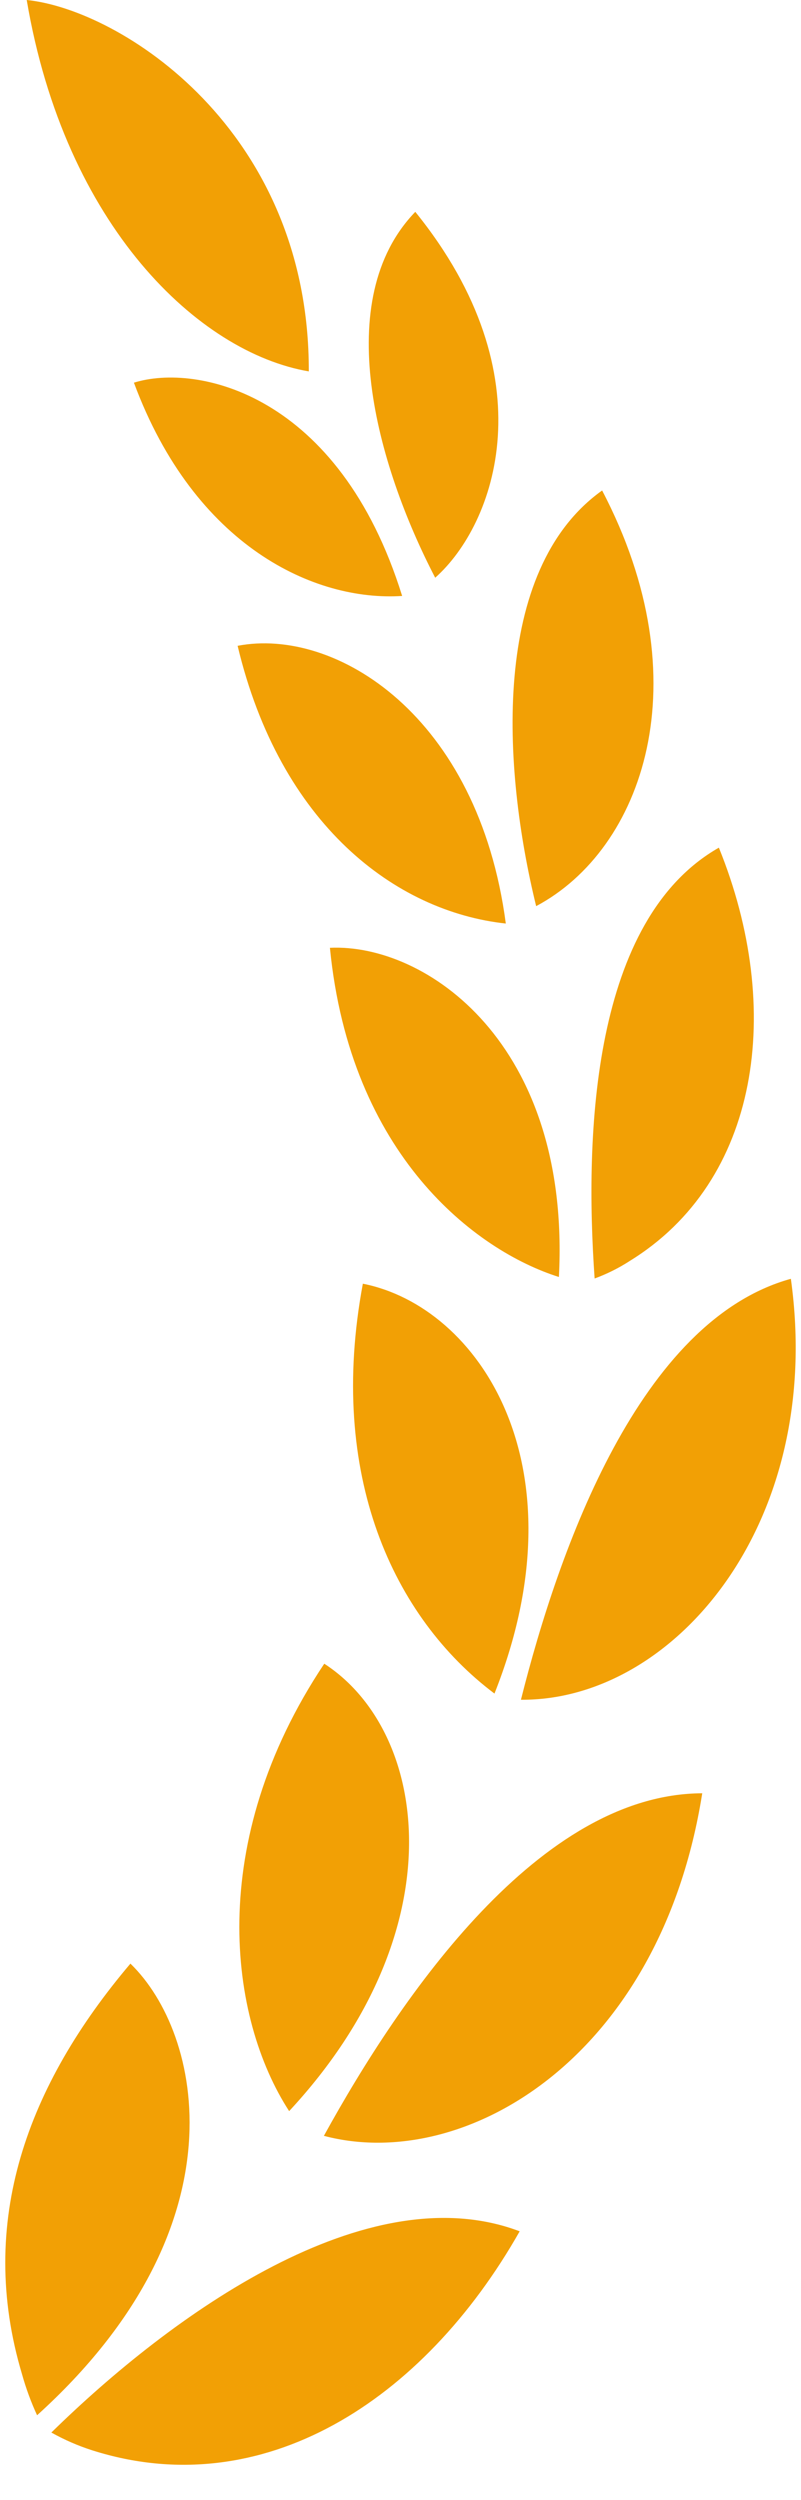
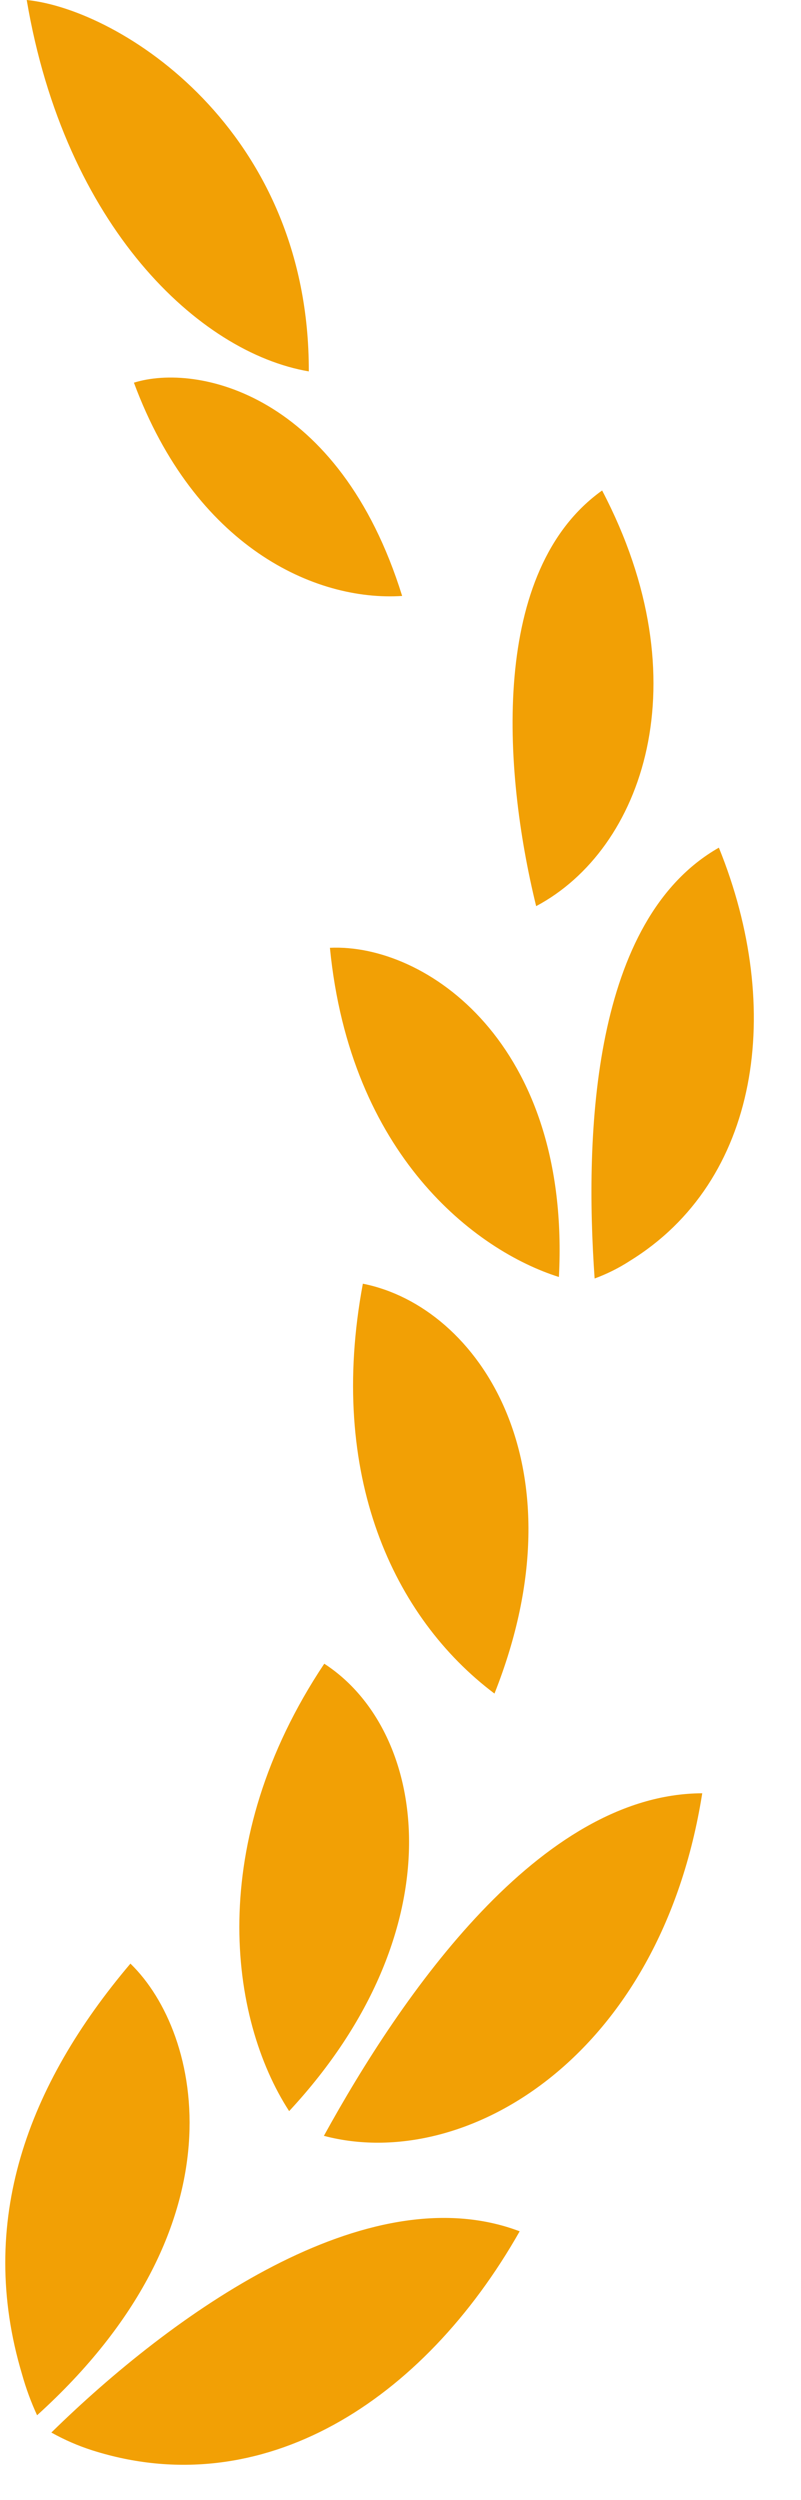
<svg xmlns="http://www.w3.org/2000/svg" width="17" height="53" viewBox="0 0 17 53" fill="none">
  <path d="M2.771 41.631C4.289 43.104 5.206 47.207 0.787 51.203C0.658 50.923 0.551 50.632 0.468 50.335C-0.501 47.098 0.587 44.2 2.768 41.628" fill="#F2A005" />
  <path d="M6.137 44.756C4.862 42.79 4.347 39.068 6.882 35.27C9.099 36.705 9.712 40.911 6.136 44.756H6.137Z" fill="#F2A005" />
  <path d="M6.556 7.874C4.224 7.478 1.379 4.8 0.567 0C2.549 0.2 6.567 2.741 6.554 7.874H6.556Z" fill="#F2A005" />
  <path d="M10.494 35.903C8.349 34.29 6.942 31.273 7.701 27.214C10.165 27.701 12.413 31.072 10.495 35.902L10.494 35.903Z" fill="#F2A005" />
  <path d="M7.002 20.093C9.032 19.998 12.118 22.105 11.862 27.072C10.09 26.513 7.433 24.487 7.002 20.093Z" fill="#F2A005" />
-   <path d="M5.043 13.691C7.124 13.291 10.153 15.167 10.735 19.579C8.393 19.325 5.947 17.479 5.043 13.691Z" fill="#F2A005" />
  <path d="M2.841 8.113C4.181 7.693 7.199 8.339 8.535 12.634C6.684 12.755 4.135 11.592 2.843 8.115L2.841 8.113Z" fill="#F2A005" />
  <path d="M11.03 47.302C8.982 50.913 5.562 53.092 1.957 51.946C1.656 51.85 1.366 51.723 1.09 51.569C3.631 49.079 7.79 46.075 11.029 47.303L11.03 47.302Z" fill="#F2A005" />
  <path d="M6.874 45.279C8.526 42.279 11.46 38.027 14.904 38.017C14.017 43.625 9.864 46.072 6.874 45.279Z" fill="#F2A005" />
-   <path d="M16.785 27.11C17.507 32.304 14.296 36.061 11.056 36.034C11.865 32.817 13.578 27.996 16.785 27.11Z" fill="#F2A005" />
  <path d="M13.355 26.739C13.124 26.887 12.878 27.009 12.62 27.104C12.402 24.008 12.575 19.497 15.257 17.97C16.646 21.393 16.125 25.042 13.357 26.737" fill="#F2A005" />
  <path d="M11.379 19.21C10.662 16.284 10.406 12.091 12.779 10.398C14.901 14.444 13.649 18.004 11.379 19.21Z" fill="#F2A005" />
-   <path d="M9.237 12.249C7.984 9.84 7.018 6.349 8.814 4.491C11.644 7.985 10.514 11.116 9.235 12.249H9.237Z" fill="#F2A005" />
</svg>